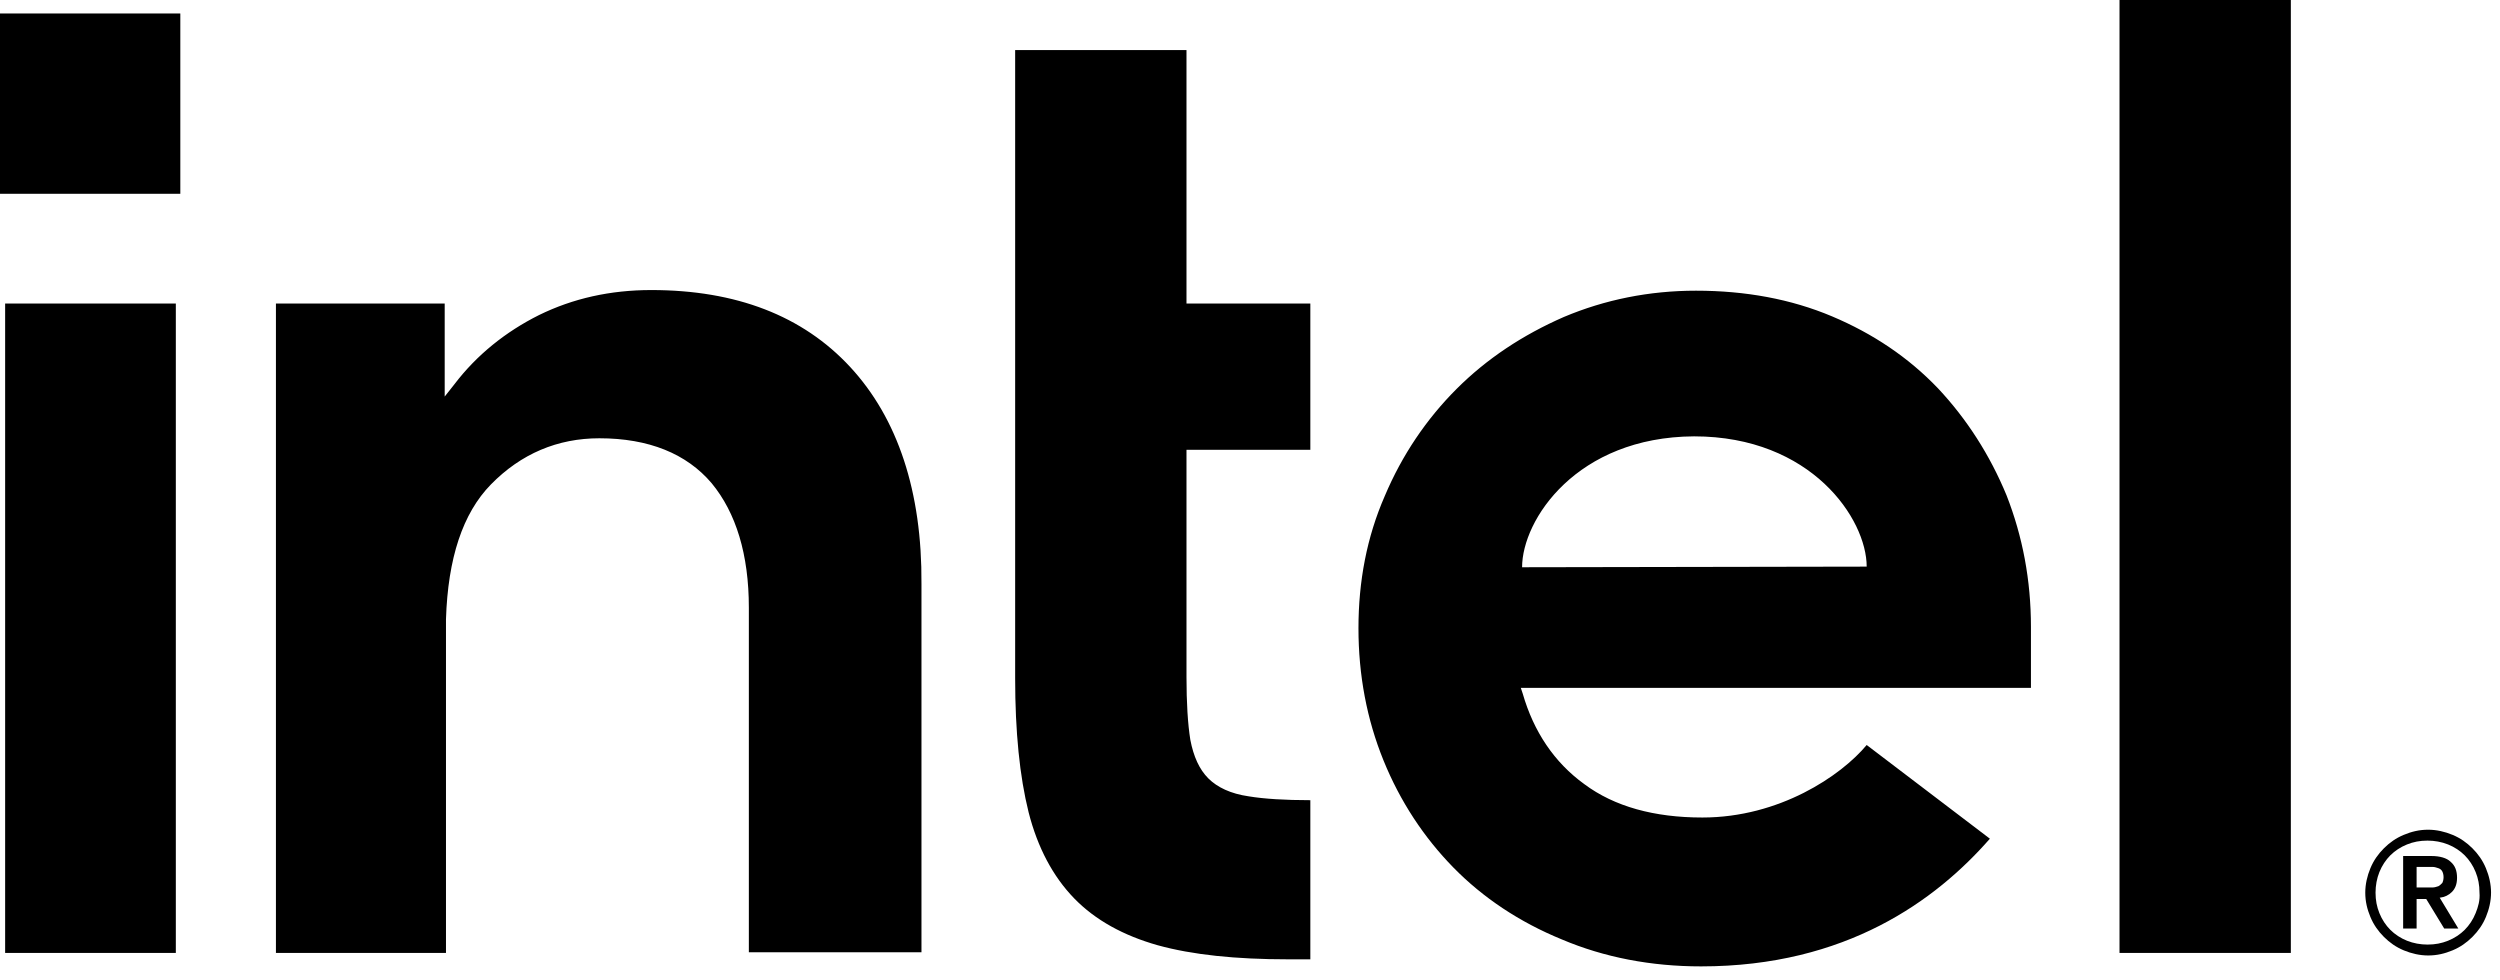
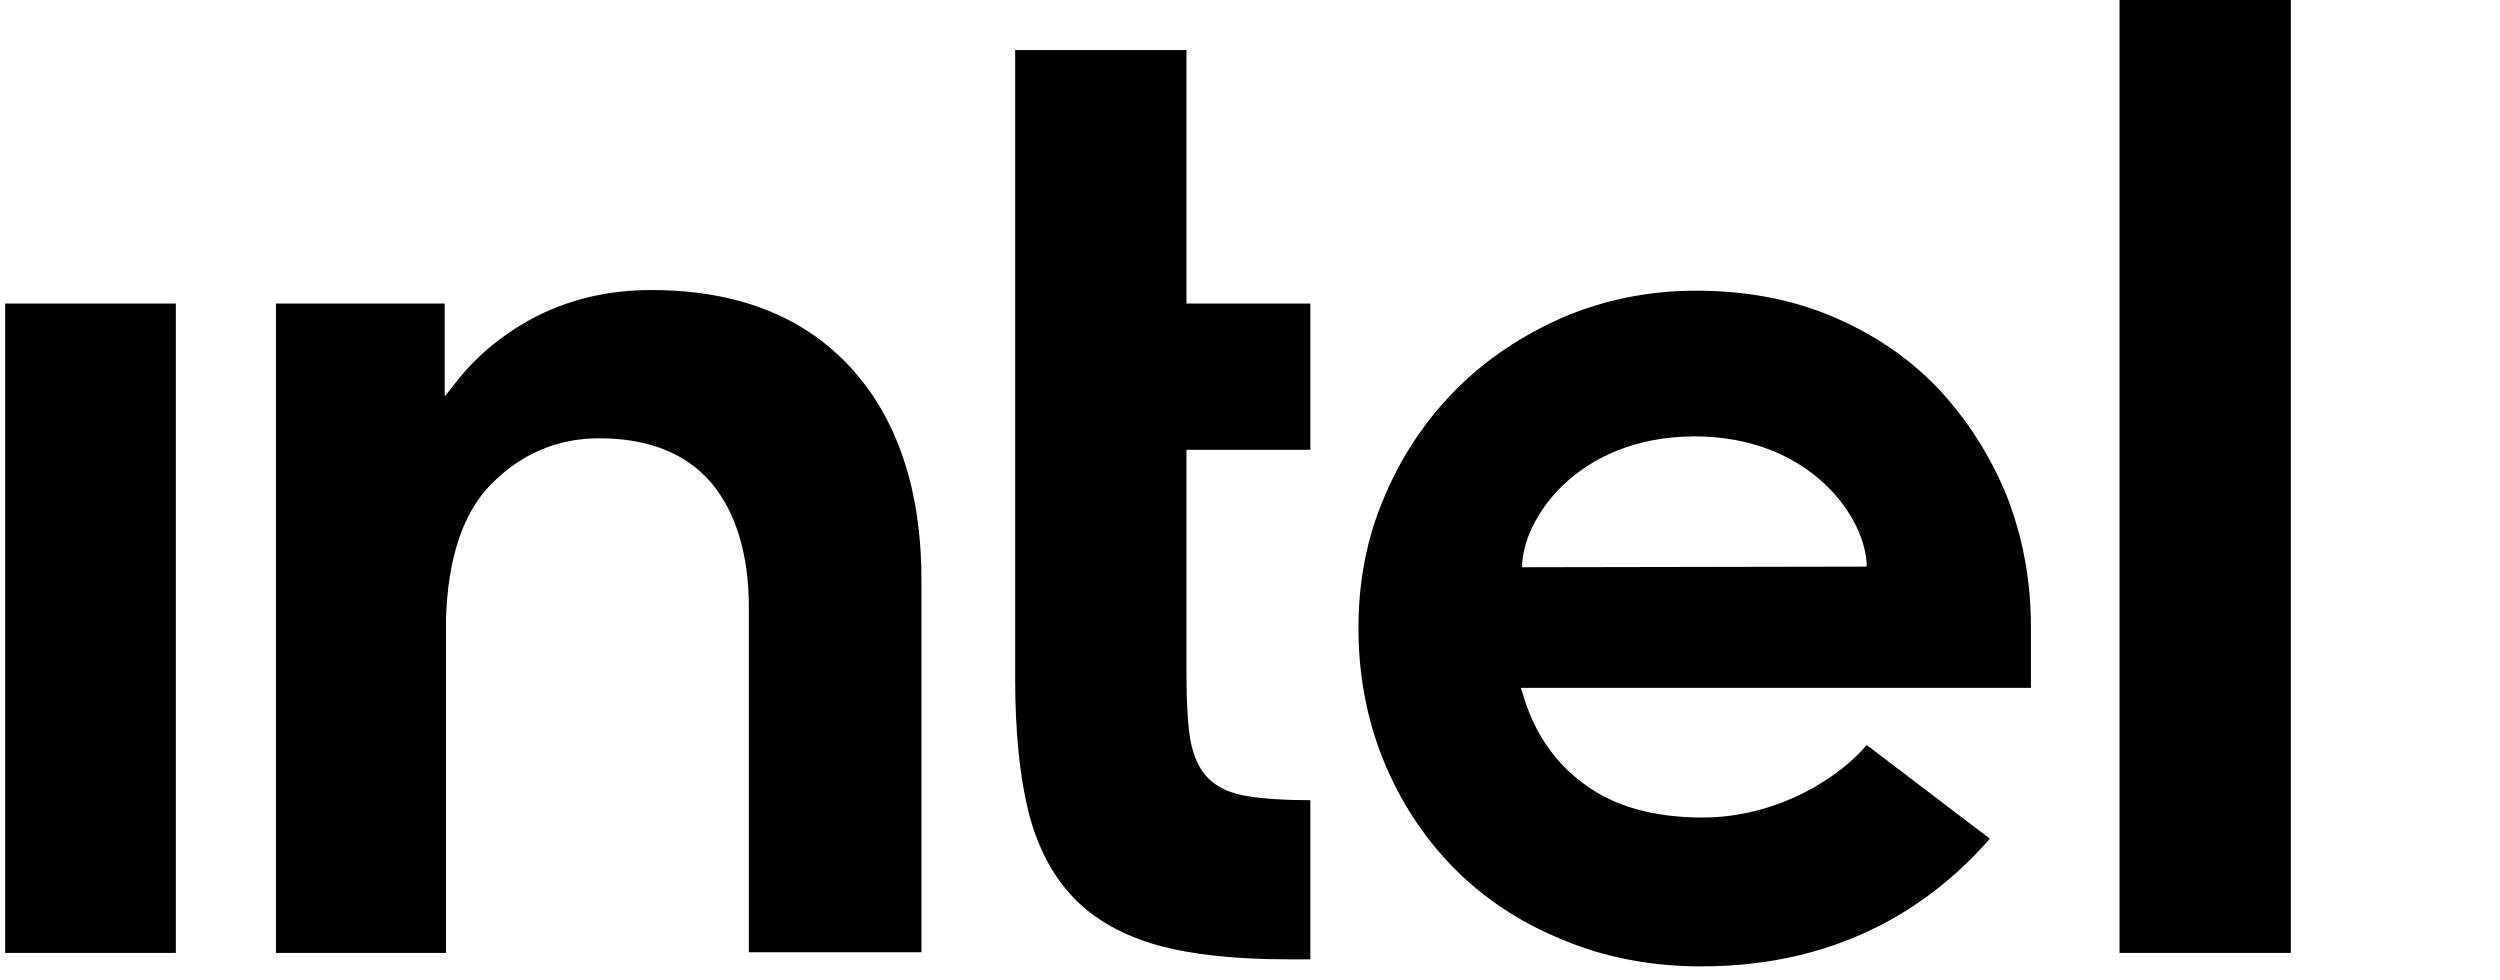
<svg xmlns="http://www.w3.org/2000/svg" width="148" height="58" viewBox="0 0 148 58" fill="none">
-   <path d="M10.675 0.798H0V11.472H10.675V0.798Z" fill="black" />
  <path d="M10.409 56.412V17.968H0.304V56.412H10.409ZM77.572 56.792V47.371C76.09 47.371 74.837 47.295 73.925 47.143C72.861 46.991 72.064 46.611 71.532 46.08C71 45.548 70.658 44.788 70.468 43.8C70.316 42.851 70.24 41.597 70.24 40.078V26.63H77.572V17.968H70.24V2.963H60.097V40.154C60.097 43.306 60.363 45.966 60.895 48.093C61.427 50.182 62.339 51.892 63.592 53.183C64.846 54.475 66.517 55.387 68.531 55.957C70.582 56.526 73.165 56.792 76.242 56.792H77.572ZM135.618 56.412V0H125.475V56.412H135.618ZM50.334 21.729C47.523 18.69 43.572 17.171 38.558 17.171C36.127 17.171 33.923 17.665 31.91 18.652C29.935 19.64 28.225 21.008 26.896 22.755L26.326 23.477V17.968H16.335V56.412H26.402V35.937V37.342C26.402 37.114 26.402 36.886 26.402 36.659C26.516 33.05 27.39 30.39 29.061 28.681C30.846 26.858 33.012 25.946 35.481 25.946C38.406 25.946 40.647 26.858 42.129 28.605C43.572 30.352 44.332 32.822 44.332 35.975V56.374H54.551V34.569C54.589 29.099 53.145 24.768 50.334 21.729ZM120.232 37.114C120.232 34.341 119.739 31.758 118.789 29.327C117.801 26.934 116.434 24.806 114.724 22.983C112.977 21.159 110.887 19.754 108.456 18.728C106.025 17.703 103.328 17.209 100.403 17.209C97.629 17.209 95.008 17.741 92.577 18.766C90.146 19.83 88.019 21.235 86.233 23.021C84.448 24.806 83.004 26.934 81.978 29.365C80.915 31.796 80.421 34.417 80.421 37.19C80.421 39.964 80.915 42.585 81.903 45.016C82.89 47.447 84.296 49.575 86.043 51.36C87.791 53.145 89.956 54.589 92.463 55.615C94.97 56.678 97.743 57.21 100.707 57.21C109.292 57.21 114.61 53.297 117.801 49.651L110.508 44.104C108.988 45.928 105.341 48.397 100.783 48.397C97.933 48.397 95.578 47.751 93.793 46.422C92.007 45.13 90.792 43.306 90.146 41.065L90.032 40.723H120.232V37.114ZM90.108 33.581C90.108 30.77 93.337 25.87 100.289 25.832C107.241 25.832 110.508 30.732 110.508 33.544L90.108 33.581Z" fill="black" />
-   <path d="M147.166 51.398C146.976 50.942 146.71 50.562 146.368 50.22C146.026 49.879 145.647 49.612 145.191 49.423C144.735 49.233 144.241 49.119 143.747 49.119C143.215 49.119 142.759 49.233 142.304 49.423C141.848 49.612 141.468 49.879 141.126 50.22C140.784 50.562 140.518 50.942 140.328 51.398C140.138 51.854 140.024 52.348 140.024 52.842C140.024 53.373 140.138 53.829 140.328 54.285C140.518 54.741 140.784 55.121 141.126 55.463C141.468 55.805 141.848 56.071 142.304 56.261C142.759 56.45 143.253 56.564 143.747 56.564C144.279 56.564 144.735 56.45 145.191 56.261C145.647 56.071 146.026 55.805 146.368 55.463C146.71 55.121 146.976 54.741 147.166 54.285C147.356 53.829 147.47 53.335 147.47 52.842C147.47 52.348 147.356 51.854 147.166 51.398ZM146.558 54.057C146.406 54.437 146.178 54.779 145.912 55.045C145.647 55.311 145.305 55.539 144.925 55.691C144.545 55.843 144.165 55.919 143.709 55.919C143.291 55.919 142.873 55.843 142.494 55.691C142.114 55.539 141.772 55.311 141.506 55.045C141.24 54.779 141.012 54.437 140.86 54.057C140.708 53.677 140.632 53.297 140.632 52.842C140.632 52.424 140.708 52.006 140.86 51.626C141.012 51.246 141.24 50.904 141.506 50.638C141.772 50.372 142.114 50.144 142.494 49.992C142.873 49.84 143.253 49.764 143.709 49.764C144.127 49.764 144.545 49.84 144.925 49.992C145.305 50.144 145.647 50.372 145.912 50.638C146.178 50.904 146.406 51.246 146.558 51.626C146.71 52.006 146.786 52.386 146.786 52.842C146.824 53.297 146.71 53.677 146.558 54.057ZM144.431 53.145C144.735 53.108 144.963 52.993 145.153 52.804C145.343 52.614 145.457 52.348 145.457 51.968C145.457 51.55 145.343 51.246 145.077 51.018C144.849 50.79 144.431 50.676 143.937 50.676H142.266V54.969H143.063V53.221H143.633L144.697 54.969H145.533L144.431 53.145ZM144.013 52.538C143.899 52.538 143.785 52.538 143.633 52.538H143.063V51.322H143.633C143.747 51.322 143.861 51.322 144.013 51.322C144.127 51.322 144.241 51.36 144.355 51.398C144.469 51.436 144.545 51.512 144.583 51.588C144.621 51.664 144.659 51.778 144.659 51.93C144.659 52.082 144.621 52.196 144.583 52.272C144.507 52.348 144.431 52.424 144.355 52.462C144.241 52.5 144.127 52.538 144.013 52.538Z" fill="black" />
</svg>